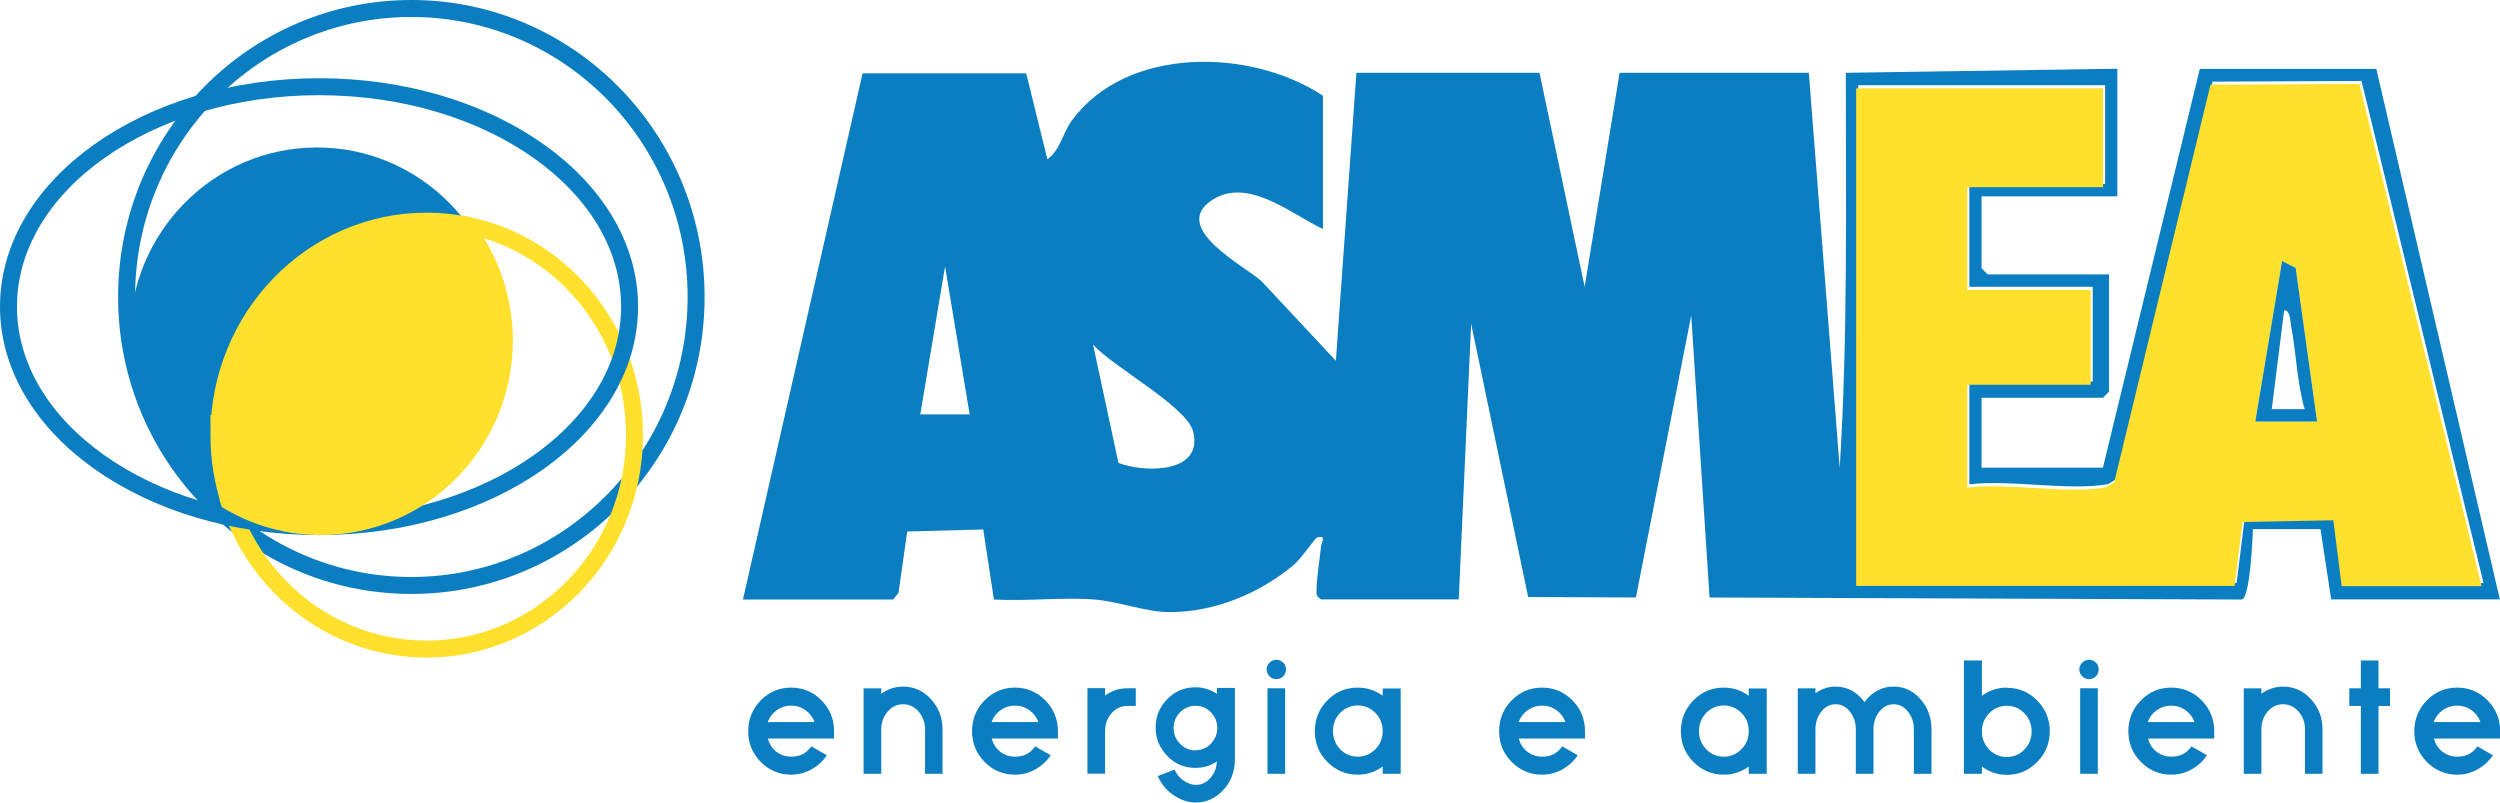
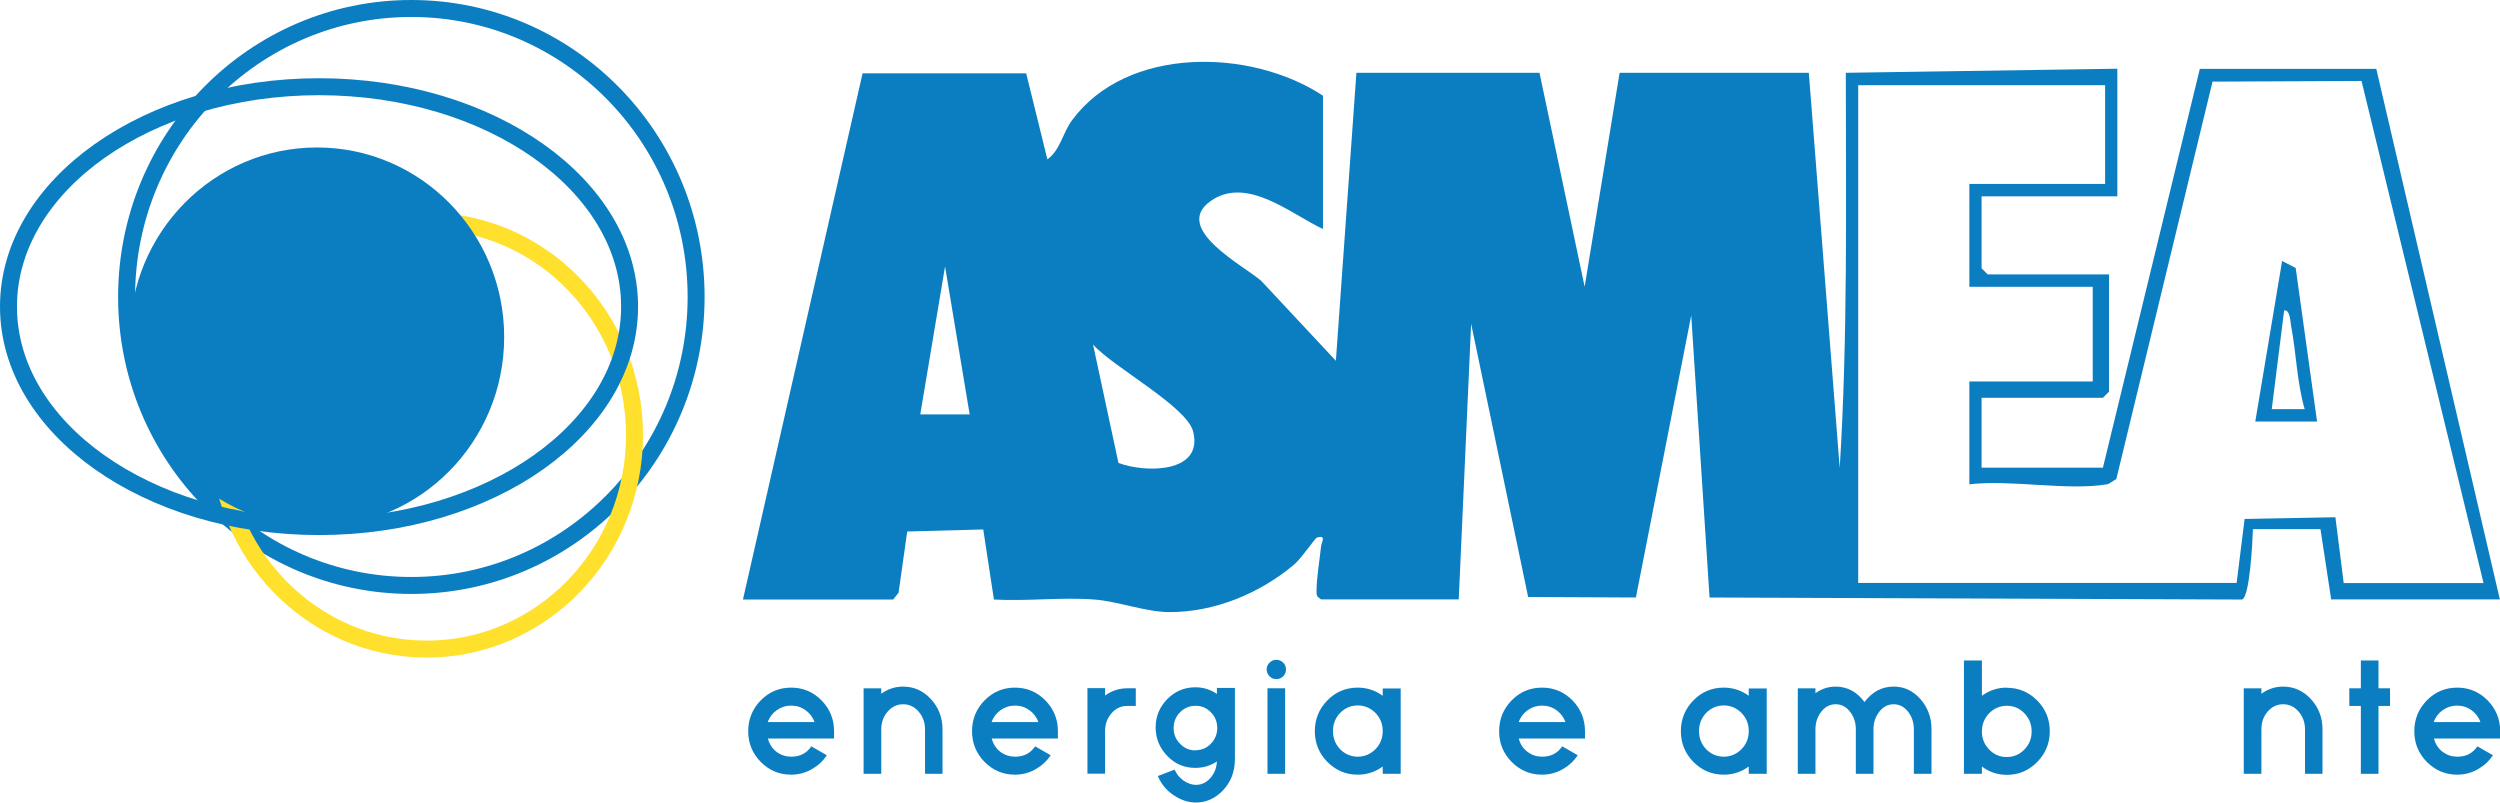
<svg xmlns="http://www.w3.org/2000/svg" id="Livello_2" data-name="Livello 2" viewBox="0 0 147.32 47.31">
  <defs>
    <style>
      .cls-1 {
        stroke: #0b7ec2;
      }

      .cls-1, .cls-2 {
        fill: none;
      }

      .cls-1, .cls-2, .cls-3 {
        stroke-miterlimit: 10;
      }

      .cls-2, .cls-3 {
        stroke: #ffe02d;
      }

      .cls-4 {
        fill: #0b7ec2;
      }

      .cls-3, .cls-5 {
        fill: #ffe02c;
      }
    </style>
  </defs>
  <g id="Livello_1-2" data-name="Livello 1">
    <path class="cls-4" d="M77.99,13.51c-1.89-.87-4.5-3.17-6.64-1.67-2.33,1.63,2,3.84,2.98,4.72l4.39,4.7,1.21-16.97h10.79l2.66,12.61,2.06-12.61h11.15l1.82,23.28c.48-7.73.36-15.51.36-23.28l16-.24v7.52h-8v4.24l.36.36h7.15v6.91l-.36.36h-7.15v4.12h7.15l5.71-23.5h10.4l7.28,31.26h-9.94l-.63-4.14h-3.98c-.02.65-.18,4.04-.65,4.15l-31.37-.12-1.08-16.62-3.26,16.62-6.35-.03-3.36-16.1-.73,16.24h-8.12c-.25-.18-.26-.21-.26-.5,0-.75.19-1.87.27-2.65.03-.23.33-.67-.25-.49-.1.03-.92,1.23-1.33,1.58-2.01,1.7-4.71,2.83-7.4,2.81-1.36-.01-3.02-.64-4.37-.74-1.92-.15-4,.11-5.93,0l-.63-4.13-4.48.12-.51,3.61-.32.4h-8.85l7.05-31.01h9.64s1.25,5.07,1.25,5.07c.76-.54.9-1.56,1.45-2.3,3.24-4.4,10.55-4.25,14.79-1.45v7.88ZM124.17,28.54c-2.35.39-5.66-.29-8.12,0v-6.06h7.27v-5.58h-7.27v-6.06h8v-5.82h-14.55v29.33h22.3l.47-3.77,5.35-.1.49,3.88h8.24l-7.19-29.59-8.78.04-5.67,23.42c-.16.08-.4.28-.54.31ZM57.14,24.42l-1.45-8.72-1.46,8.72h2.91ZM65.91,27.28c1.54.59,5.02.63,4.4-1.85-.36-1.47-4.78-3.84-5.9-5.13l1.5,6.99Z" />
-     <path class="cls-5" d="M124.05,28.72c.15-.02.38-.23.54-.31l5.67-23.42,8.78-.04,7.19,29.59h-8.24l-.49-3.88-5.35.1-.47,3.77h-22.3V5.21h14.55v5.82h-8v6.06h7.27v5.58h-7.27v6.06c2.46-.29,5.78.39,8.12,0ZM136.54,24.84l-1.26-9.05-.8-.41-1.58,9.46h3.64Z" />
    <path class="cls-4" d="M136.54,24.84h-3.64l1.58-9.46.8.41,1.26,9.05ZM135.81,24.11c-.46-1.58-.49-3.29-.8-4.9-.05-.27-.05-.96-.41-.92l-.73,5.82h1.94Z" />
    <ellipse class="cls-1" cx="24.24" cy="17.5" rx="16.78" ry="17" />
    <ellipse class="cls-2" cx="25.14" cy="25.64" rx="12.25" ry="12.61" />
    <ellipse class="cls-4" cx="18.68" cy="19.86" rx="11.03" ry="11.17" />
    <ellipse class="cls-1" cx="18.8" cy="18.07" rx="18.3" ry="12.96" />
-     <path class="cls-3" d="M12.9,25.64c0,1.37.22,2.69.61,3.92,1.59.93,3.42,1.47,5.39,1.47,5.97,0,10.82-4.91,10.82-10.96,0-2.59-.89-4.96-2.37-6.83-.71-.13-1.45-.21-2.2-.21-6.76,0-12.25,5.65-12.25,12.61Z" />
    <g>
      <path class="cls-4" d="M48.72,44.51c-.21.32-.48.58-.82.78-.39.24-.82.36-1.28.36-.7,0-1.29-.25-1.79-.75-.49-.5-.74-1.1-.74-1.81s.25-1.32.74-1.82c.49-.5,1.09-.75,1.79-.75s1.29.25,1.79.75c.49.5.74,1.11.74,1.82v.43h-3.9c.09.33.26.6.53.8.25.18.54.27.85.27.51,0,.9-.2,1.18-.61l.92.53ZM48,42.55c-.11-.29-.28-.52-.53-.7-.25-.18-.53-.27-.85-.27s-.59.09-.85.27c-.25.18-.42.41-.53.7h2.75Z" />
      <path class="cls-4" d="M53.22,40.46c.64,0,1.19.25,1.64.74.45.49.68,1.08.68,1.78v2.62h-1.03v-2.62c0-.41-.13-.76-.38-1.05-.25-.29-.56-.43-.91-.43s-.66.14-.91.43c-.25.29-.38.64-.38,1.05v2.62h-1.04v-5.04h1.04v.32c.39-.28.82-.42,1.28-.42Z" />
      <path class="cls-4" d="M61.91,44.51c-.21.32-.48.58-.82.78-.39.24-.82.36-1.28.36-.7,0-1.29-.25-1.79-.75-.49-.5-.74-1.1-.74-1.81s.25-1.32.74-1.82c.49-.5,1.09-.75,1.79-.75s1.29.25,1.79.75c.49.5.74,1.11.74,1.82v.43h-3.9c.09.33.26.6.53.8.25.18.54.27.85.27.51,0,.9-.2,1.18-.61l.92.53ZM61.19,42.55c-.11-.29-.28-.52-.53-.7-.25-.18-.53-.27-.85-.27s-.59.09-.85.27c-.25.18-.42.41-.53.7h2.75Z" />
      <path class="cls-4" d="M65.13,40.98c.39-.28.82-.42,1.28-.42h.52v1.04h-.52c-.35,0-.66.14-.91.43-.25.29-.38.64-.38,1.04v2.52h-1.04v-5.04h1.04v.42Z" />
      <path class="cls-4" d="M69.23,45.38c.11.25.28.45.5.61.26.18.51.26.75.26.33,0,.62-.14.86-.42.22-.26.35-.57.37-.96-.39.26-.81.38-1.27.38-.65,0-1.2-.23-1.65-.7s-.69-1.02-.69-1.68.23-1.21.69-1.68c.46-.46,1.01-.69,1.65-.69.46,0,.89.13,1.27.39v-.35h1.06v4.23c-.01.72-.24,1.32-.7,1.8-.45.48-.99.72-1.6.72-.46,0-.91-.15-1.35-.46-.41-.28-.7-.65-.89-1.1l.99-.38ZM70.45,44.21c.35,0,.66-.13.9-.38.25-.26.38-.57.38-.93s-.12-.67-.38-.93c-.25-.26-.55-.38-.9-.38s-.66.13-.91.38-.38.57-.38.93.12.67.38.93c.25.26.55.39.91.39Z" />
      <path class="cls-4" d="M75.62,39.05c.11.11.16.25.16.4s-.05.29-.16.4c-.11.11-.25.17-.41.17s-.29-.06-.4-.17-.17-.25-.17-.4.06-.29.17-.4.25-.17.4-.17.3.06.41.17ZM74.69,45.6h1.04v-5.04h-1.04v5.04Z" />
      <path class="cls-4" d="M82.54,45.6h-1.06v-.43c-.44.32-.93.48-1.47.48-.7,0-1.29-.25-1.79-.75-.49-.5-.74-1.1-.74-1.81s.25-1.32.74-1.82c.49-.5,1.09-.75,1.79-.75.54,0,1.03.16,1.47.48v-.43h1.06v5.04ZM80.01,44.59c.4,0,.75-.15,1.04-.44.29-.3.43-.65.43-1.07s-.14-.77-.43-1.07c-.29-.29-.64-.44-1.04-.44s-.75.15-1.04.44c-.28.3-.42.65-.42,1.07s.14.77.42,1.07c.29.29.64.44,1.04.44Z" />
      <path class="cls-4" d="M92.97,44.51c-.21.32-.48.58-.82.78-.39.24-.82.36-1.28.36-.7,0-1.29-.25-1.79-.75-.49-.5-.74-1.1-.74-1.81s.25-1.32.74-1.82c.49-.5,1.09-.75,1.79-.75s1.29.25,1.79.75c.49.5.74,1.11.74,1.82v.43h-3.9c.08.33.26.6.53.8.25.18.53.27.85.27.51,0,.9-.2,1.18-.61l.92.53ZM92.25,42.55c-.11-.29-.28-.52-.53-.7-.25-.18-.54-.27-.85-.27s-.59.09-.85.27c-.25.18-.42.41-.53.7h2.75Z" />
      <path class="cls-4" d="M104.11,45.6h-1.06v-.43c-.44.32-.93.48-1.47.48-.7,0-1.29-.25-1.79-.75-.49-.5-.74-1.1-.74-1.81s.25-1.32.74-1.82c.49-.5,1.09-.75,1.79-.75.54,0,1.03.16,1.47.48v-.43h1.06v5.04ZM101.58,44.59c.4,0,.75-.15,1.04-.44.29-.3.43-.65.43-1.07s-.14-.77-.43-1.07c-.29-.29-.64-.44-1.04-.44s-.75.15-1.04.44c-.28.3-.42.65-.42,1.07s.14.77.42,1.07c.29.29.64.44,1.04.44Z" />
      <path class="cls-4" d="M111.6,40.46c.61,0,1.14.25,1.57.74.43.49.65,1.08.65,1.78v2.62h-1.04v-2.62c0-.41-.12-.76-.35-1.05-.23-.29-.51-.43-.84-.43s-.61.14-.84.43c-.23.29-.35.64-.35,1.05v2.62h-1.04v-2.62c0-.41-.12-.76-.35-1.05-.23-.29-.51-.43-.84-.43s-.61.14-.84.43c-.23.29-.35.64-.35,1.05v2.62h-1.04v-5.04h1.04v.29c.36-.26.75-.39,1.18-.39.69,0,1.26.3,1.71.91.45-.6,1.02-.91,1.71-.91Z" />
      <path class="cls-4" d="M118.26,40.53c.7,0,1.29.25,1.79.75.49.5.74,1.1.74,1.81s-.25,1.31-.74,1.81c-.5.51-1.09.76-1.79.76-.54,0-1.03-.16-1.47-.49v.43h-1.06v-6.68h1.06v2.08c.44-.32.93-.48,1.47-.48ZM118.26,44.61c.4,0,.75-.15,1.03-.44.29-.3.43-.65.43-1.07s-.14-.77-.43-1.07c-.29-.3-.63-.44-1.03-.44s-.76.15-1.04.44-.43.65-.43,1.07.14.77.43,1.07.63.44,1.04.44Z" />
-       <path class="cls-4" d="M123.51,39.05c.11.11.16.25.16.4s-.05.29-.16.4c-.11.11-.25.17-.41.17s-.29-.06-.4-.17-.17-.25-.17-.4.06-.29.17-.4.25-.17.4-.17.3.06.41.17ZM122.58,45.6h1.04v-5.04h-1.04v5.04Z" />
-       <path class="cls-4" d="M130.05,44.51c-.21.32-.48.58-.82.78-.39.24-.82.36-1.28.36-.7,0-1.29-.25-1.79-.75-.49-.5-.74-1.1-.74-1.81s.25-1.32.74-1.82c.49-.5,1.09-.75,1.79-.75s1.29.25,1.79.75c.49.5.74,1.11.74,1.82v.43h-3.9c.08.33.26.6.53.8.25.18.53.27.85.27.51,0,.9-.2,1.18-.61l.92.53ZM129.32,42.55c-.11-.29-.28-.52-.53-.7-.25-.18-.54-.27-.85-.27s-.59.09-.85.27c-.25.18-.42.41-.53.7h2.75Z" />
      <path class="cls-4" d="M134.54,40.46c.64,0,1.19.25,1.64.74.45.49.68,1.08.68,1.78v2.62h-1.03v-2.62c0-.41-.13-.76-.38-1.05-.25-.29-.56-.43-.91-.43s-.66.14-.91.43c-.25.29-.37.64-.37,1.05v2.62h-1.04v-5.04h1.04v.32c.39-.28.81-.42,1.28-.42Z" />
      <path class="cls-4" d="M140.16,40.56h.68v1.04h-.68v4h-1.04v-4h-.68v-1.04h.68v-1.64h1.04v1.64Z" />
      <path class="cls-4" d="M146.9,44.51c-.21.32-.48.58-.82.78-.39.24-.82.36-1.28.36-.7,0-1.29-.25-1.79-.75-.49-.5-.74-1.1-.74-1.81s.25-1.32.74-1.82c.49-.5,1.09-.75,1.79-.75s1.29.25,1.79.75c.49.5.74,1.11.74,1.82v.43h-3.9c.08.33.26.6.53.8.25.18.53.27.85.27.51,0,.9-.2,1.18-.61l.92.53ZM146.17,42.55c-.11-.29-.28-.52-.53-.7-.25-.18-.54-.27-.85-.27s-.59.09-.85.27c-.25.18-.42.41-.53.7h2.75Z" />
    </g>
  </g>
</svg>